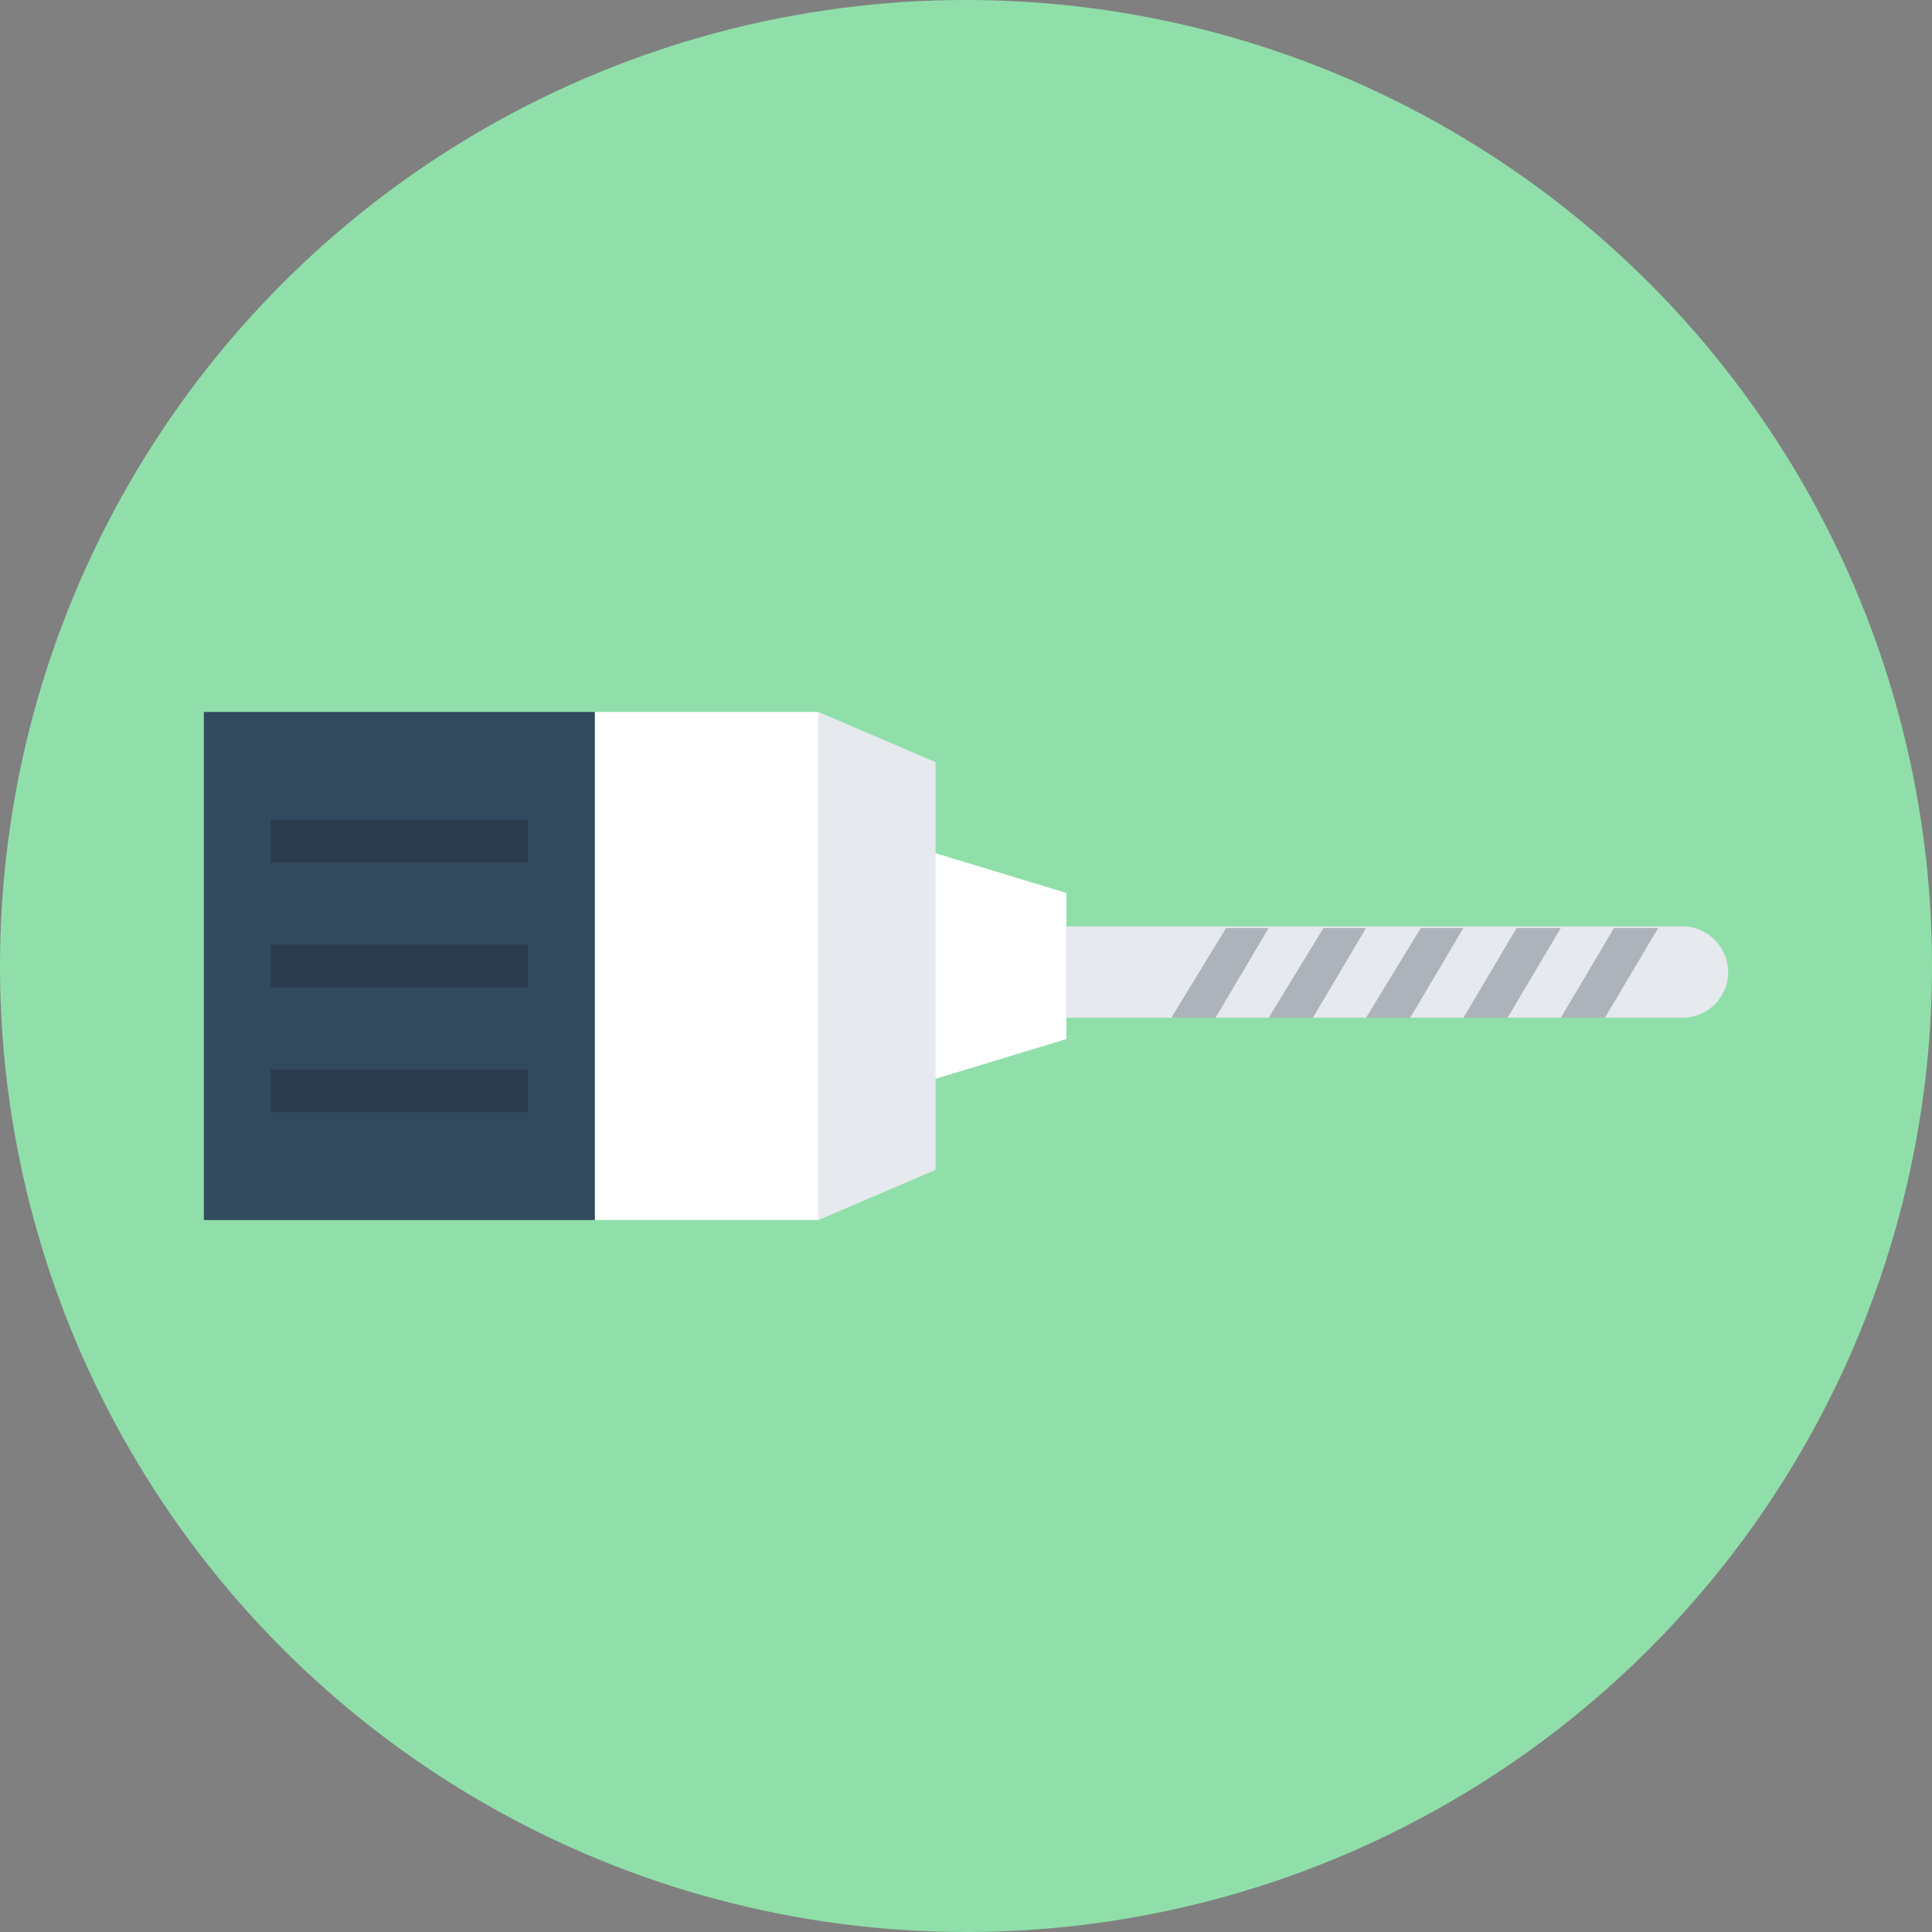
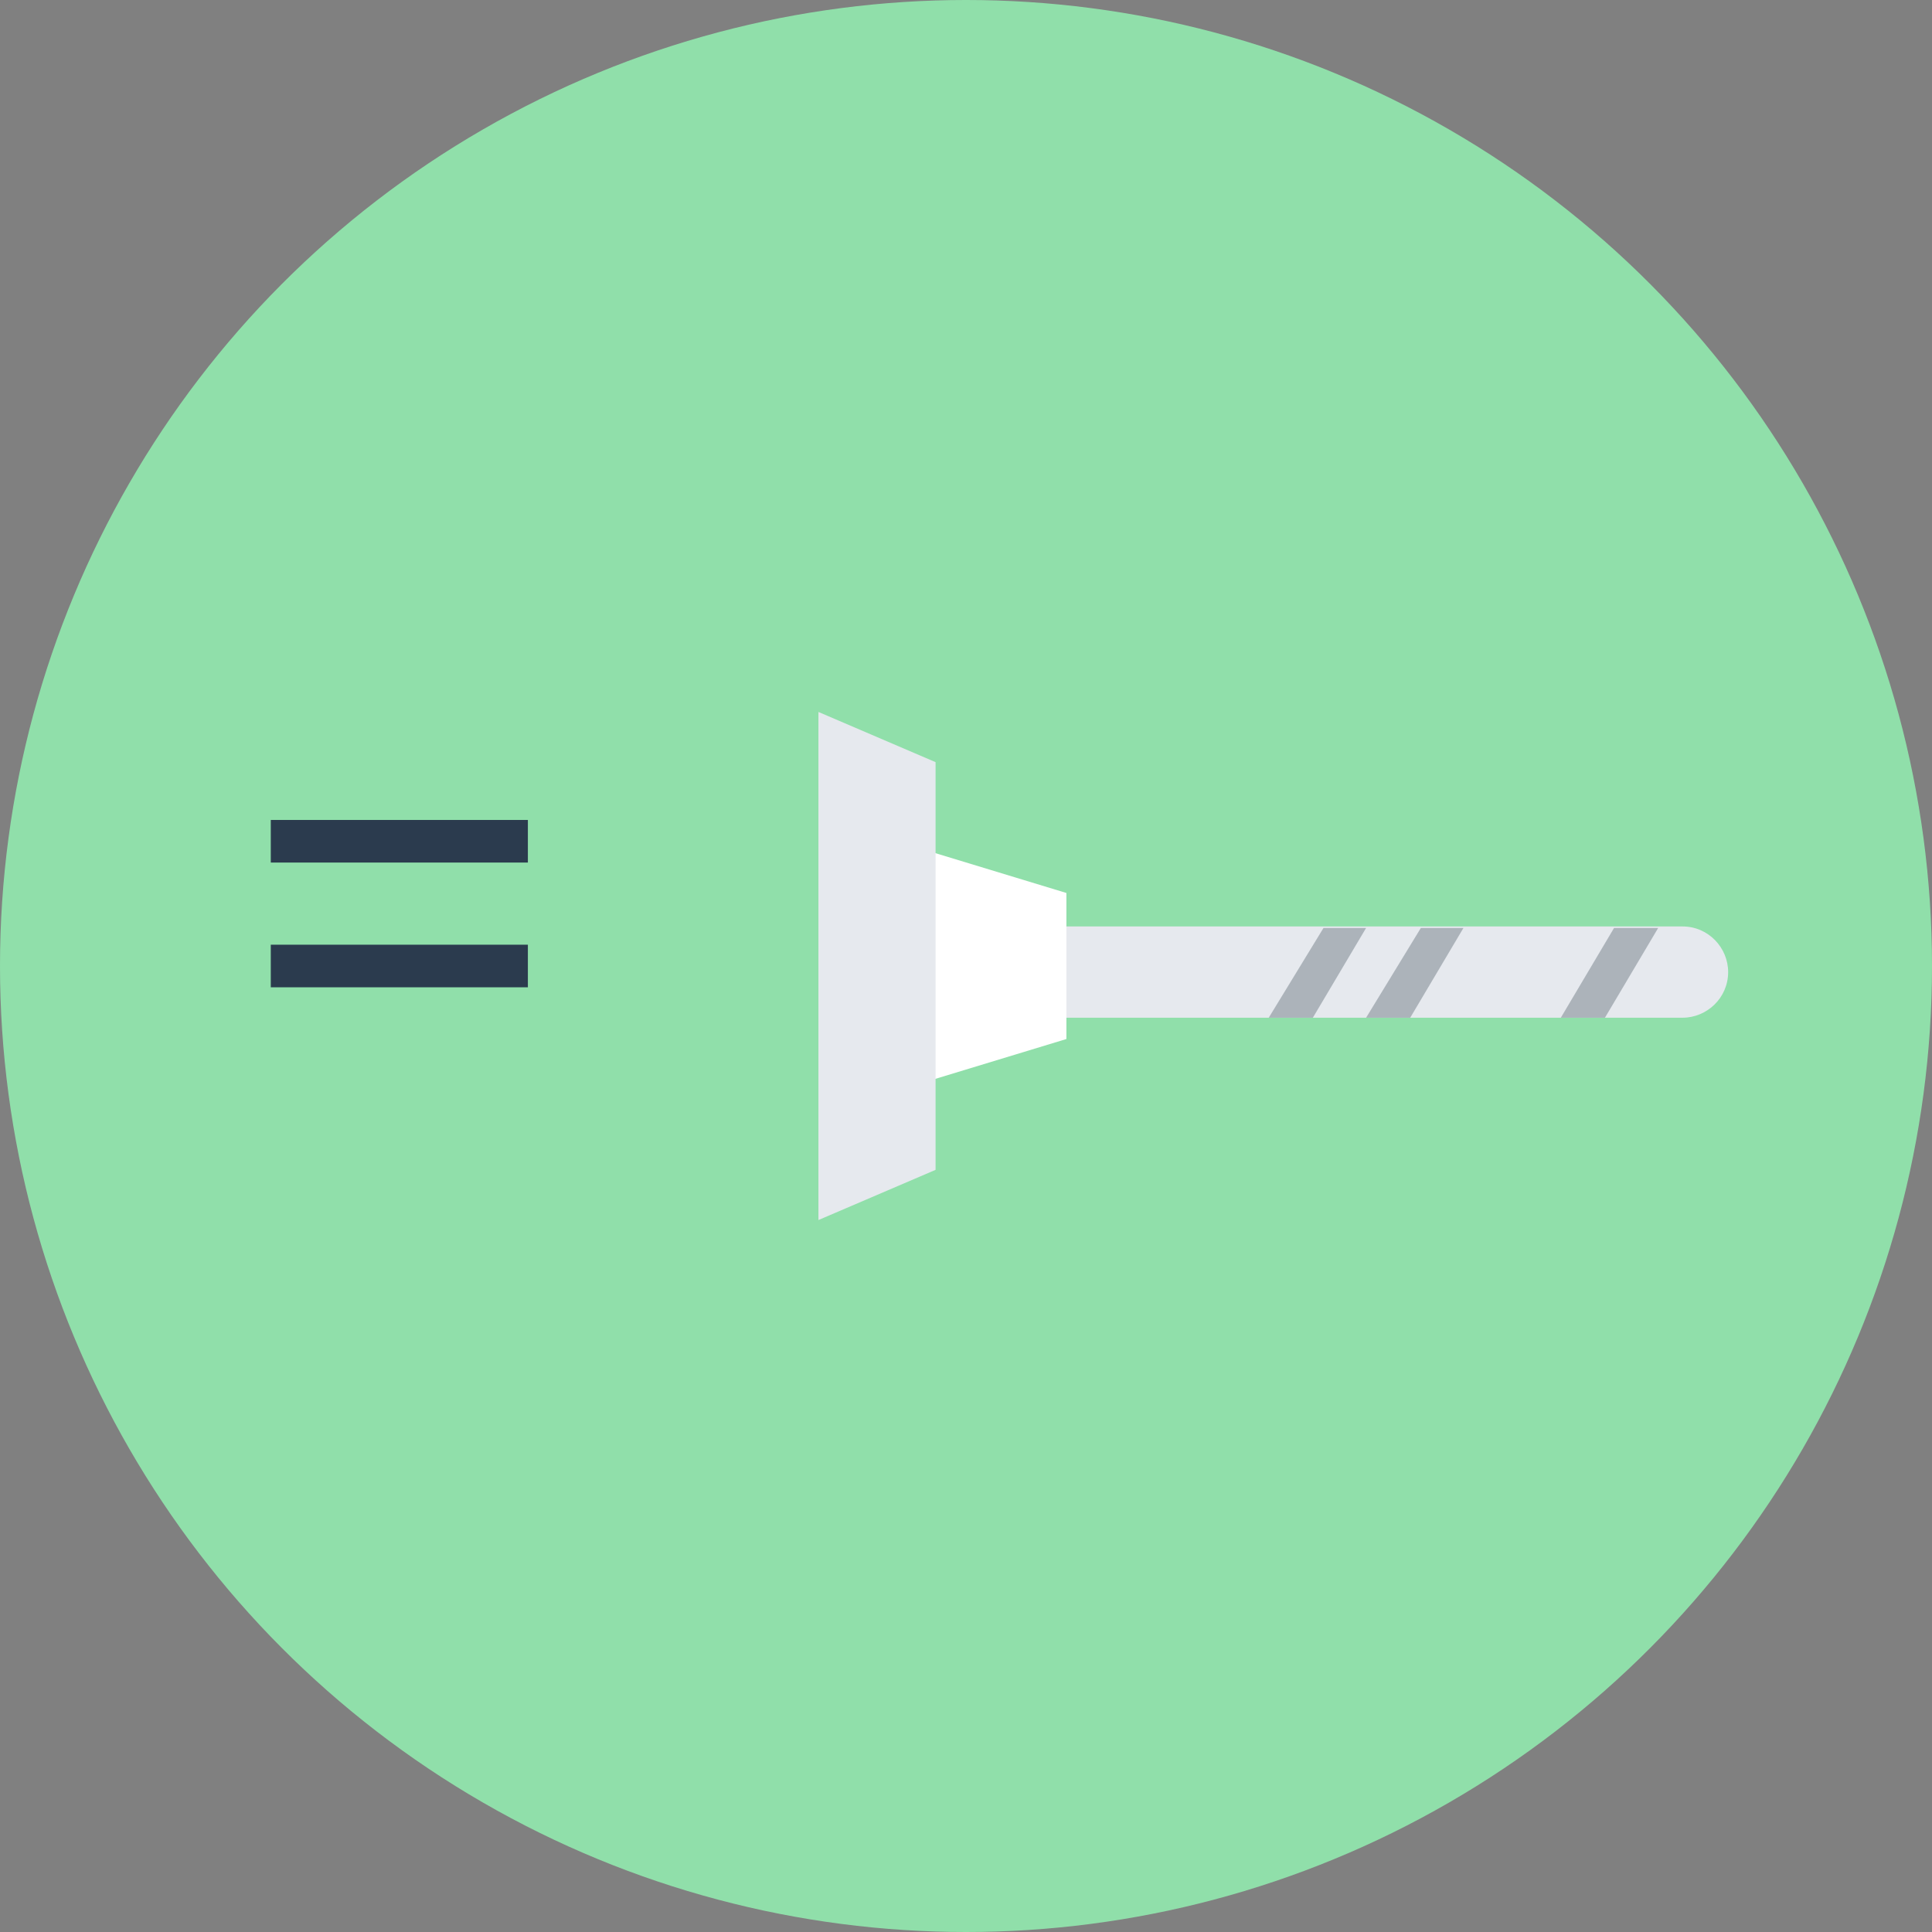
<svg xmlns="http://www.w3.org/2000/svg" version="1.1" id="Layer_1" x="0px" y="0px" viewBox="0 0 508 508" style="enable-background:new 0 0 508 508;" xml:space="preserve">
  <rect x="0" y="0" width="508" height="508" fill="#808080" stroke="none" />
  <circle style="fill:#90DFAA;" cx="254" cy="254" r="254" />
-   <path style="fill:#E6E9EE;" d="M272.8,267.6h169.6c6.4,0,12-5.2,12-12l0,0c0-6.4-5.2-12-12-12H272.8c-6.4,0-12,5.2-12,12l0,0  C261.2,262,266.4,267.6,272.8,267.6z" />
+   <path style="fill:#E6E9EE;" d="M272.8,267.6h169.6c6.4,0,12-5.2,12-12c0-6.4-5.2-12-12-12H272.8c-6.4,0-12,5.2-12,12l0,0  C261.2,262,266.4,267.6,272.8,267.6z" />
  <g>
    <polygon style="fill:#FFFFFF;" points="230.4,219.6 230.4,288.4 280.4,273.2 280.4,234.8  " />
-     <rect x="156.4" y="187.2" style="fill:#FFFFFF;" width="58.8" height="133.6" />
  </g>
  <polygon style="fill:#E6E9EE;" points="246,200.4 215.2,187.2 215.2,320.8 246,307.6 " />
  <g>
-     <polygon style="fill:#ACB3BA;" points="319.6,267.6 308,267.6 322.4,244 333.6,244  " />
    <polygon style="fill:#ACB3BA;" points="345.2,267.6 333.6,267.6 348,244 359.2,244  " />
    <polygon style="fill:#ACB3BA;" points="370.8,267.6 359.2,267.6 373.6,244 384.8,244  " />
-     <polygon style="fill:#ACB3BA;" points="396.4,267.6 384.8,267.6 398.8,244 410.4,244  " />
    <polygon style="fill:#ACB3BA;" points="422,267.6 410.4,267.6 424.4,244 436,244  " />
  </g>
-   <rect x="53.6" y="187.2" style="fill:#324A5E;" width="102.8" height="133.6" />
  <g>
    <rect x="71.2" y="215.6" style="fill:#2B3B4E;" width="67.6" height="11.2" />
    <rect x="71.2" y="248.4" style="fill:#2B3B4E;" width="67.6" height="11.2" />
-     <rect x="71.2" y="281.2" style="fill:#2B3B4E;" width="67.6" height="11.2" />
  </g>
  <g>
</g>
  <g>
</g>
  <g>
</g>
  <g>
</g>
  <g>
</g>
  <g>
</g>
  <g>
</g>
  <g>
</g>
  <g>
</g>
  <g>
</g>
  <g>
</g>
  <g>
</g>
  <g>
</g>
  <g>
</g>
  <g>
</g>
</svg>